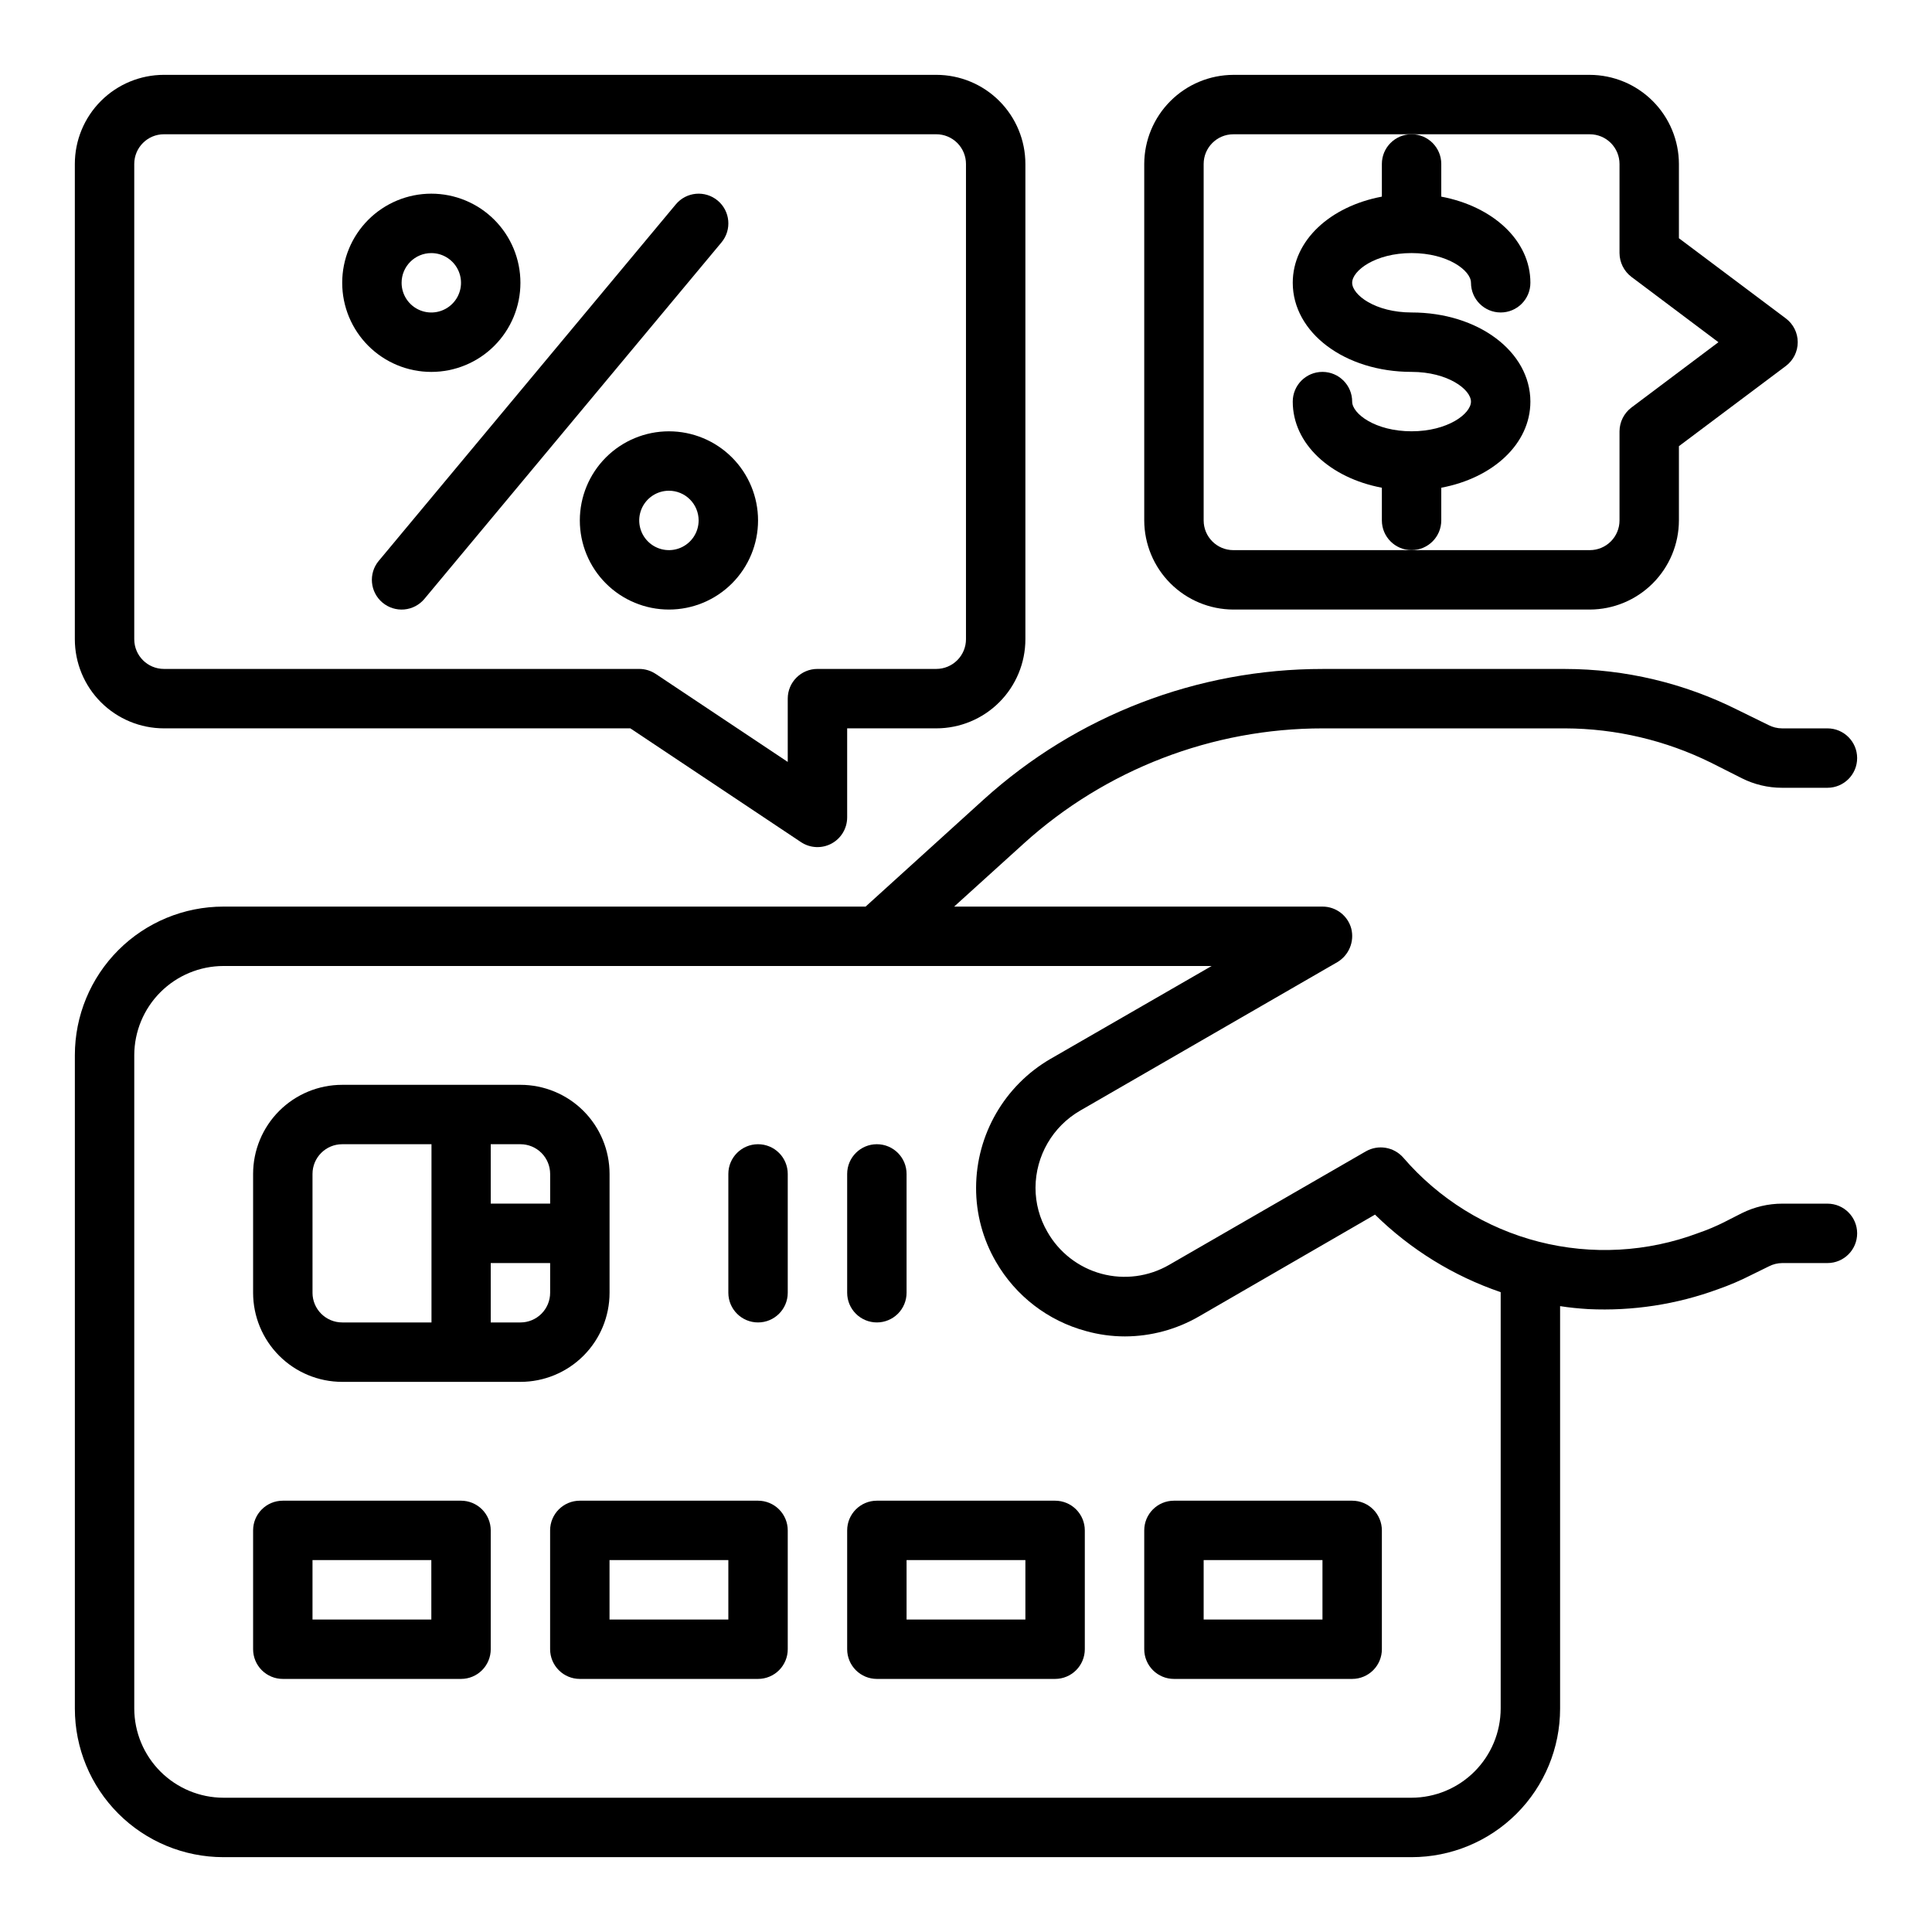
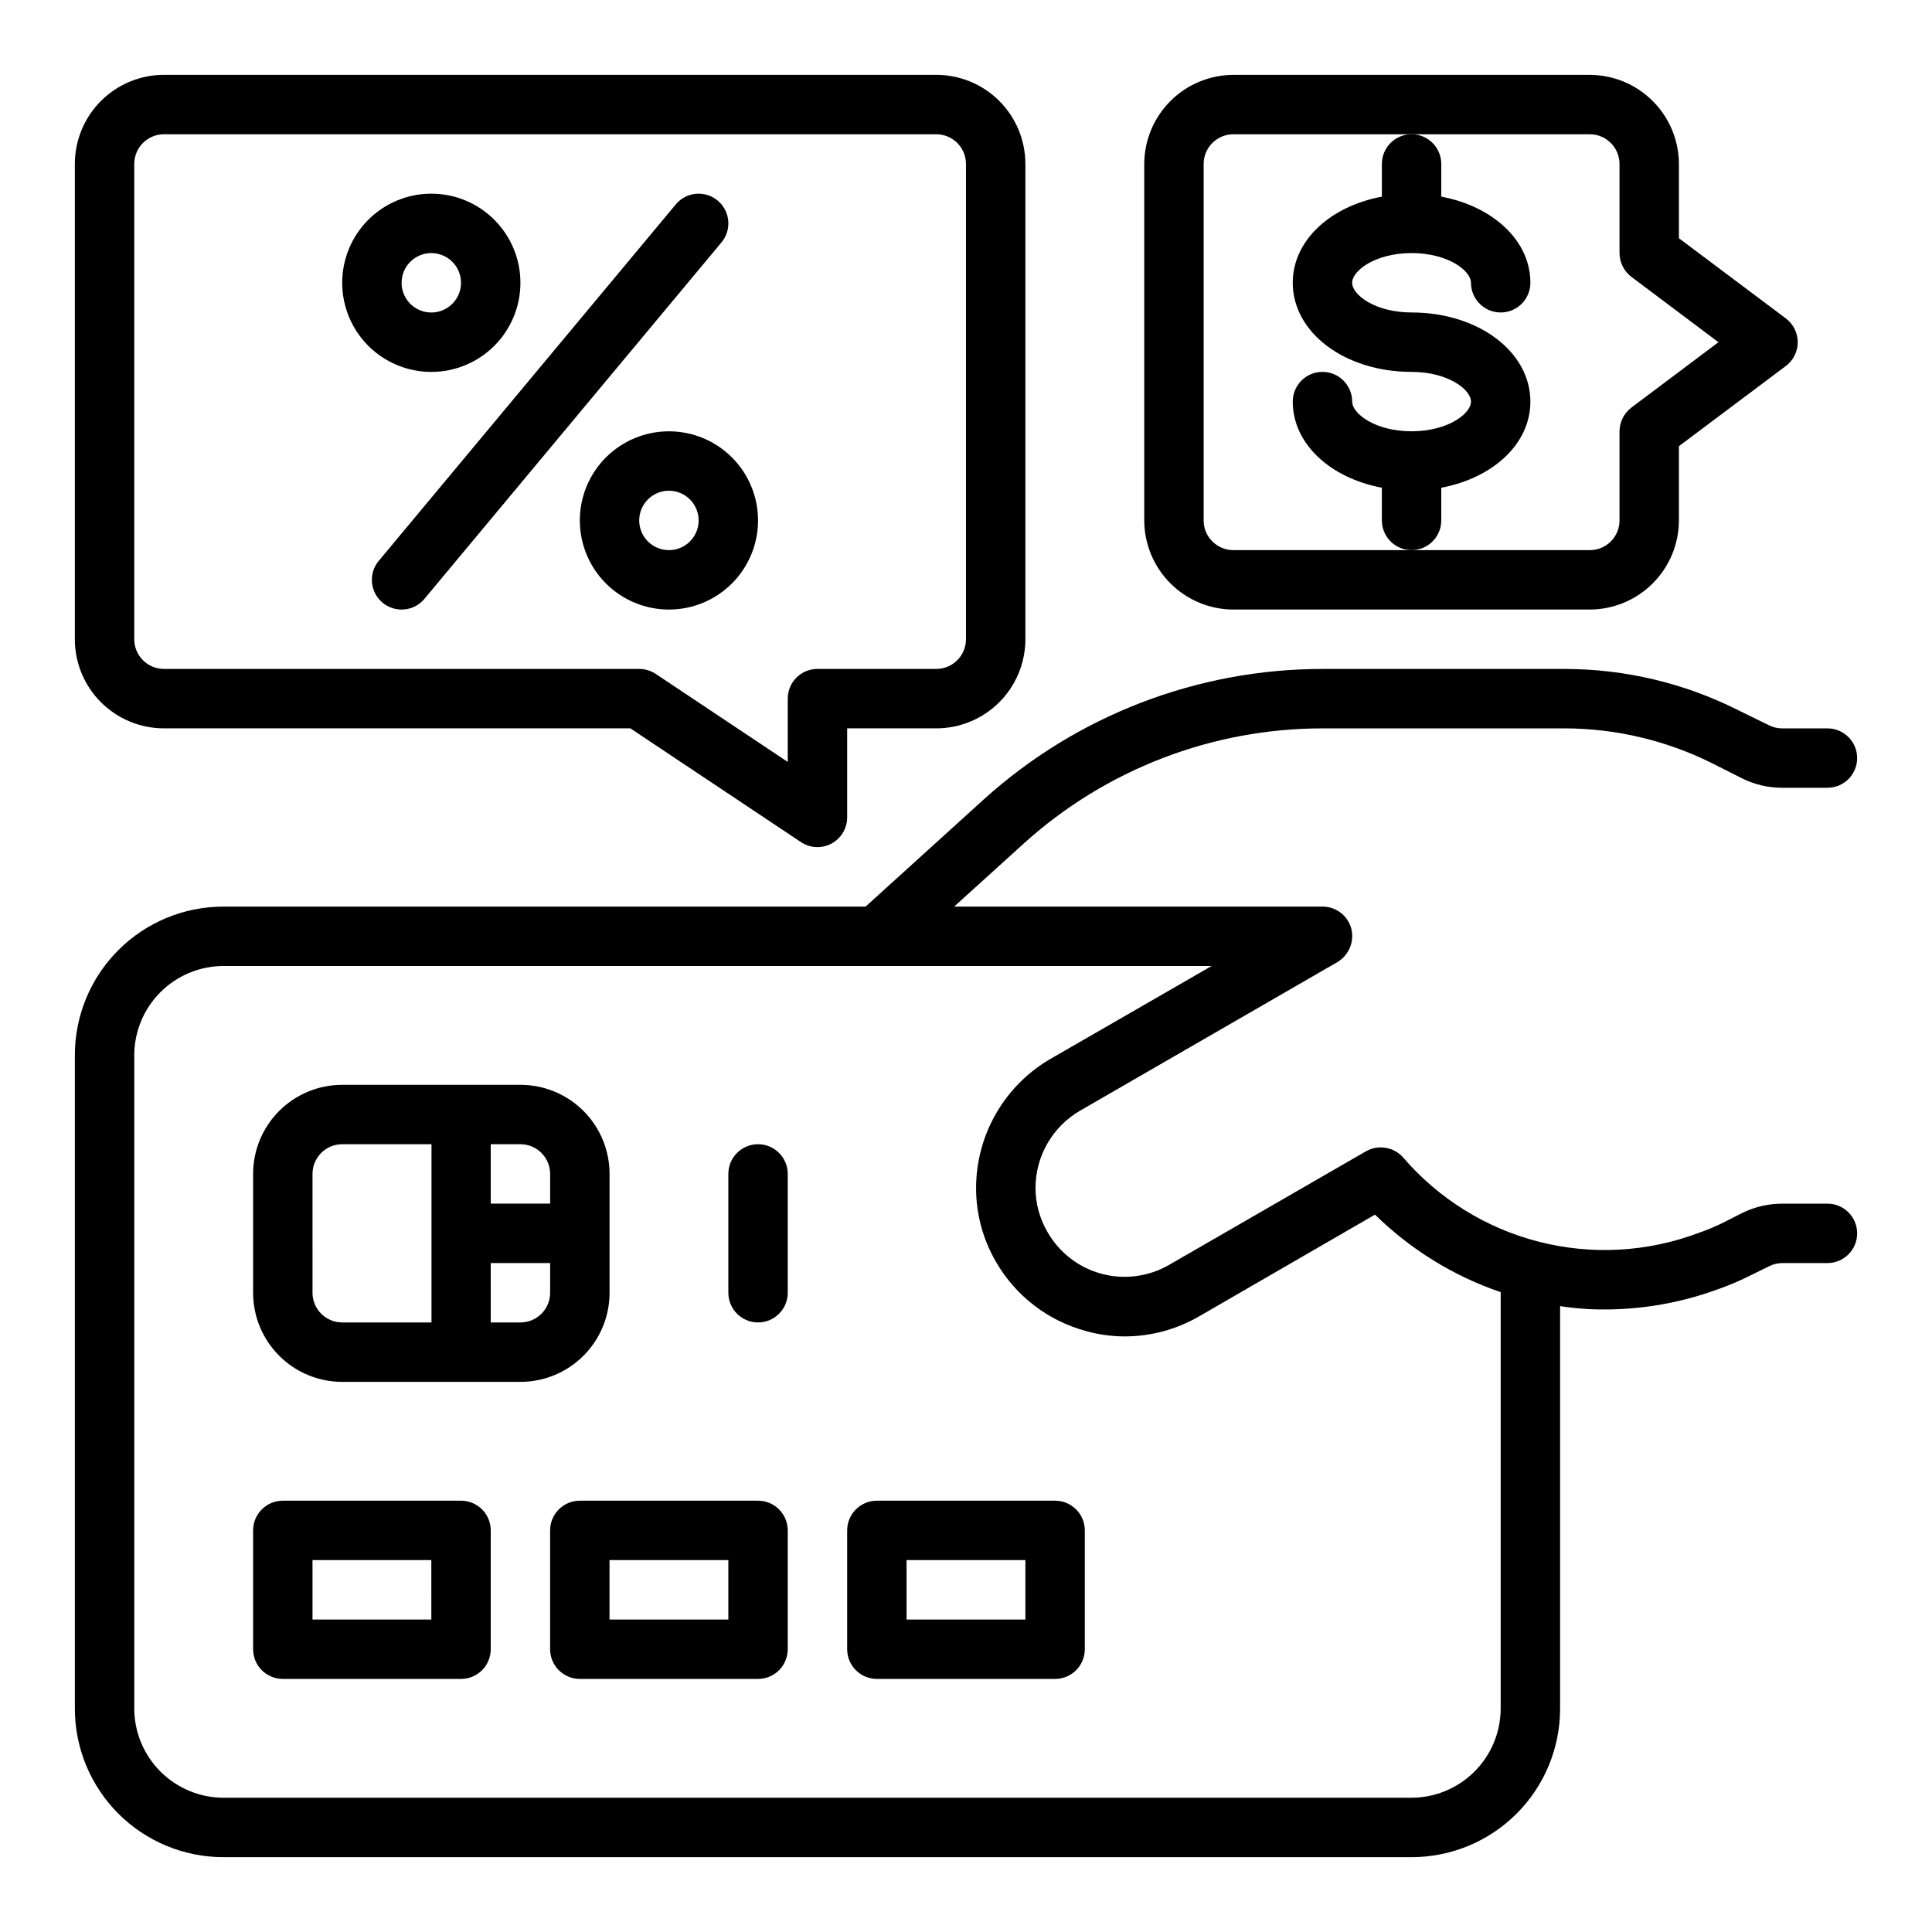
<svg xmlns="http://www.w3.org/2000/svg" fill="#000000" width="800px" height="800px" version="1.1" viewBox="144 144 512 512">
  <g>
    <path d="m258.3 242.56c6.266 0 12.273-2.488 16.699-6.918 4.43-4.43 6.918-10.434 6.918-16.699 0-6.262-2.488-12.27-6.918-16.699-4.426-4.43-10.434-6.918-16.699-6.918-6.262 0-12.27 2.488-16.699 6.918-4.426 4.43-6.914 10.438-6.914 16.699 0 6.266 2.488 12.27 6.914 16.699 4.43 4.43 10.438 6.918 16.699 6.918zm0-31.488c3.184 0 6.055 1.918 7.273 4.859 1.219 2.941 0.547 6.328-1.707 8.578-2.25 2.25-5.637 2.926-8.578 1.707-2.941-1.219-4.859-4.09-4.859-7.273 0-4.348 3.523-7.871 7.871-7.871z" />
    <path d="m297.66 281.92c0 6.262 2.484 12.27 6.914 16.699 4.43 4.43 10.438 6.918 16.699 6.918 6.266 0 12.27-2.488 16.699-6.918 4.43-4.43 6.918-10.438 6.918-16.699s-2.488-12.27-6.918-16.699c-4.43-4.43-10.434-6.918-16.699-6.918-6.262 0-12.27 2.488-16.699 6.918s-6.914 10.438-6.914 16.699zm31.488 0h-0.004c0 3.184-1.918 6.055-4.859 7.273-2.941 1.219-6.324 0.543-8.578-1.707-2.25-2.25-2.926-5.637-1.707-8.578s4.09-4.859 7.273-4.859c2.09 0 4.09 0.828 5.566 2.305 1.477 1.477 2.305 3.481 2.305 5.566z" />
    <path d="m245.38 303.71c1.605 1.34 3.68 1.988 5.762 1.801 2.082-0.191 4.004-1.199 5.34-2.809l78.719-94.465c2.785-3.34 2.328-8.309-1.016-11.09s-8.309-2.328-11.09 1.016l-78.719 94.465h-0.004c-2.781 3.34-2.328 8.301 1.008 11.082z" />
    <path d="m305.54 486.59v-31.488c0-6.262-2.488-12.27-6.918-16.699-4.43-4.426-10.438-6.914-16.699-6.914h-47.23c-6.266 0-12.273 2.488-16.699 6.914-4.43 4.43-6.918 10.438-6.918 16.699v31.488c0 6.266 2.488 12.27 6.918 16.699 4.426 4.43 10.434 6.918 16.699 6.918h47.23c6.262 0 12.27-2.488 16.699-6.918 4.43-4.43 6.918-10.434 6.918-16.699zm-15.742-31.488v7.871h-15.742l-0.004-15.742h7.871c2.09 0 4.09 0.828 5.566 2.305 1.477 1.477 2.305 3.481 2.305 5.566zm-62.977 31.488-0.004-31.488c0-4.348 3.527-7.871 7.875-7.871h23.656v47.23h-23.656c-4.348 0-7.875-3.523-7.875-7.871zm55.105 7.871h-7.871l-0.004-15.742h15.742v7.871c0 2.09-0.828 4.09-2.305 5.566s-3.477 2.305-5.566 2.305z" />
    <path d="m344.89 447.23c-4.348 0-7.871 3.523-7.871 7.871v31.488c0 4.348 3.523 7.871 7.871 7.871 4.348 0 7.871-3.523 7.871-7.871v-31.488c0-2.086-0.828-4.09-2.305-5.566-1.477-1.477-3.481-2.305-5.566-2.305z" />
-     <path d="m376.38 494.46c2.086 0 4.09-0.828 5.566-2.305 1.477-1.477 2.305-3.477 2.305-5.566v-31.488c0-4.348-3.523-7.871-7.871-7.871-4.348 0-7.871 3.523-7.871 7.871v31.488c0 2.09 0.828 4.09 2.305 5.566 1.477 1.477 3.477 2.305 5.566 2.305z" />
    <path d="m423.61 541.7h-47.23c-4.348 0-7.871 3.523-7.871 7.871v31.488c0 2.09 0.828 4.09 2.305 5.566 1.477 1.477 3.477 2.305 5.566 2.305h47.23c2.09 0 4.09-0.828 5.566-2.305 1.477-1.477 2.309-3.477 2.309-5.566v-31.488c0-2.086-0.832-4.09-2.309-5.566-1.477-1.477-3.477-2.305-5.566-2.305zm-7.871 31.488h-31.488v-15.746h31.488z" />
    <path d="m266.18 541.7h-47.234c-4.348 0-7.871 3.523-7.871 7.871v31.488c0 2.09 0.828 4.09 2.305 5.566 1.477 1.477 3.481 2.305 5.566 2.305h47.234c2.086 0 4.09-0.828 5.566-2.305 1.473-1.477 2.305-3.477 2.305-5.566v-31.488c0-2.086-0.832-4.09-2.305-5.566-1.477-1.477-3.481-2.305-5.566-2.305zm-7.871 31.488h-31.492v-15.746h31.488z" />
    <path d="m344.89 541.7h-47.23c-4.348 0-7.875 3.523-7.875 7.871v31.488c0 2.09 0.832 4.09 2.309 5.566 1.473 1.477 3.477 2.305 5.566 2.305h47.23c2.086 0 4.09-0.828 5.566-2.305 1.477-1.477 2.305-3.477 2.305-5.566v-31.488c0-2.086-0.828-4.09-2.305-5.566-1.477-1.477-3.481-2.305-5.566-2.305zm-7.871 31.488h-31.488v-15.746h31.488z" />
-     <path d="m502.34 541.7h-47.234c-4.348 0-7.871 3.523-7.871 7.871v31.488c0 2.09 0.828 4.09 2.305 5.566 1.477 1.477 3.481 2.305 5.566 2.305h47.234c2.086 0 4.09-0.828 5.566-2.305 1.477-1.477 2.305-3.477 2.305-5.566v-31.488c0-2.086-0.828-4.09-2.305-5.566-1.477-1.477-3.481-2.305-5.566-2.305zm-7.871 31.488h-31.488v-15.746h31.488z" />
    <path d="m628.29 462.98h-11.969c-3.715 0-7.379 0.863-10.703 2.516l-4.488 2.281v0.004c-2.289 1.16-4.656 2.16-7.086 2.992-13.508 5.07-28.25 5.875-42.23 2.301-13.98-3.578-26.523-11.359-35.938-22.297-2.492-2.836-6.641-3.527-9.918-1.652l-52.113 30.07c-5.434 3.148-11.898 4-17.961 2.359-6.059-1.641-11.215-5.637-14.316-11.098-2.074-3.559-3.16-7.609-3.148-11.73 0.043-8.41 4.535-16.168 11.809-20.387l68.172-39.359c3.07-1.82 4.574-5.438 3.699-8.898-0.93-3.449-4.062-5.84-7.637-5.824h-97.609l18.422-16.688h-0.004c21.719-19.664 49.973-30.551 79.273-30.543h64.234c13.438 0.047 26.688 3.172 38.73 9.129l8.109 4.094c3.297 1.656 6.938 2.519 10.625 2.519h12.047c4.348 0 7.871-3.523 7.871-7.871 0-4.348-3.523-7.871-7.871-7.871h-12.047c-1.23-0.008-2.445-0.305-3.543-0.867l-8.188-4.016h0.004c-14.199-7.121-29.855-10.84-45.738-10.863h-64.234c-33.191-0.016-65.203 12.301-89.82 34.559l-31.332 28.418h-170.19c-10.441 0-20.453 4.148-27.832 11.527-7.383 7.383-11.531 17.395-11.531 27.832v173.19c0 10.438 4.148 20.449 11.531 27.832 7.379 7.379 17.391 11.527 27.832 11.527h314.88c10.441 0 20.449-4.148 27.832-11.527 7.383-7.383 11.527-17.395 11.527-27.832v-106.67c2.441 0.395 4.961 0.629 7.477 0.789h0.004c11.703 0.559 23.402-1.234 34.398-5.277 3.023-1.059 5.969-2.32 8.82-3.777l4.644-2.281c1.094-0.562 2.309-0.859 3.539-0.867h11.969c4.348 0 7.871-3.523 7.871-7.871s-3.523-7.871-7.871-7.871zm-86.594 23.613v110.21c-0.02 6.258-2.512 12.25-6.938 16.676-4.426 4.426-10.422 6.922-16.68 6.938h-314.88c-6.258-0.016-12.254-2.512-16.68-6.938-4.426-4.426-6.918-10.418-6.938-16.676v-173.19c0.02-6.258 2.512-12.254 6.938-16.676 4.426-4.426 10.422-6.922 16.68-6.938h261.9l-42.746 24.641v-0.004c-12.141 7.07-19.629 20.039-19.68 34.086-0.027 6.914 1.793 13.707 5.273 19.68 5.207 9.031 13.785 15.629 23.852 18.344 3.359 0.938 6.828 1.414 10.312 1.418 6.883-0.016 13.641-1.836 19.602-5.277l46.68-27c9.422 9.254 20.801 16.277 33.301 20.547z" />
    <path d="m510.21 187.45v8.66c-13.707 2.574-23.617 11.629-23.617 22.828 0 13.242 13.832 23.617 31.488 23.617 9.613 0 15.742 4.66 15.742 7.871 0 3.211-6.133 7.871-15.742 7.871-9.613 0-15.742-4.66-15.742-7.871 0-4.348-3.527-7.871-7.875-7.871-4.348 0-7.871 3.523-7.871 7.871 0 11.188 9.91 20.238 23.617 22.828v8.66c0 4.348 3.523 7.871 7.871 7.871s7.871-3.523 7.871-7.871v-8.66c13.707-2.574 23.617-11.629 23.617-22.828 0-13.242-13.832-23.617-31.488-23.617-9.613 0-15.742-4.66-15.742-7.871 0-3.211 6.133-7.871 15.742-7.871 9.613 0 15.742 4.66 15.742 7.871h0.004c0 4.348 3.523 7.871 7.871 7.871 4.348 0 7.871-3.523 7.871-7.871 0-11.188-9.91-20.238-23.617-22.828v-8.66c0-4.348-3.523-7.871-7.871-7.871s-7.871 3.523-7.871 7.871z" />
    <path d="m187.45 337.02h123.59l45.25 30.164c2.414 1.598 5.512 1.742 8.066 0.375 2.551-1.367 4.144-4.027 4.152-6.926v-23.613h23.617-0.004c6.266 0 12.273-2.488 16.699-6.918 4.43-4.43 6.918-10.438 6.918-16.699v-125.95c0-6.262-2.488-12.27-6.918-16.699-4.426-4.43-10.434-6.918-16.699-6.918h-204.67c-6.262 0-12.27 2.488-16.699 6.918-4.43 4.43-6.918 10.438-6.918 16.699v125.95c0 6.262 2.488 12.27 6.918 16.699 4.43 4.43 10.438 6.918 16.699 6.918zm-7.871-149.57c0-4.348 3.523-7.871 7.871-7.871h204.67c2.09 0 4.09 0.828 5.566 2.305 1.477 1.477 2.309 3.481 2.309 5.566v125.95c0 2.086-0.832 4.09-2.309 5.566-1.477 1.477-3.477 2.305-5.566 2.305h-31.488c-4.348 0-7.871 3.523-7.871 7.871v16.773l-34.992-23.324v0.004c-1.293-0.859-2.812-1.32-4.367-1.324h-125.95c-4.348 0-7.871-3.523-7.871-7.871z" />
    <path d="m617.27 228.39-28.34-21.254v-19.68c-0.016-6.258-2.512-12.254-6.938-16.676-4.422-4.426-10.418-6.922-16.676-6.941h-94.465c-6.258 0.02-12.254 2.516-16.68 6.941-4.426 4.422-6.918 10.418-6.938 16.676v94.465c0.02 6.258 2.512 12.254 6.938 16.68 4.426 4.422 10.422 6.918 16.68 6.938h94.465c6.258-0.02 12.254-2.516 16.676-6.938 4.426-4.426 6.922-10.422 6.938-16.68v-19.68l28.34-21.254c1.984-1.488 3.148-3.82 3.148-6.297 0-2.481-1.164-4.812-3.148-6.301zm-40.934 23.617c-1.969 1.5-3.133 3.824-3.148 6.297v23.617c0 2.09-0.828 4.09-2.305 5.566-1.477 1.477-3.481 2.305-5.566 2.305h-94.465c-4.348 0-7.871-3.523-7.871-7.871v-94.465c0-4.348 3.523-7.871 7.871-7.871h94.465c2.086 0 4.09 0.828 5.566 2.305 1.477 1.477 2.305 3.481 2.305 5.566v23.617c0.016 2.473 1.18 4.801 3.148 6.297l23.066 17.32z" />
  </g>
</svg>